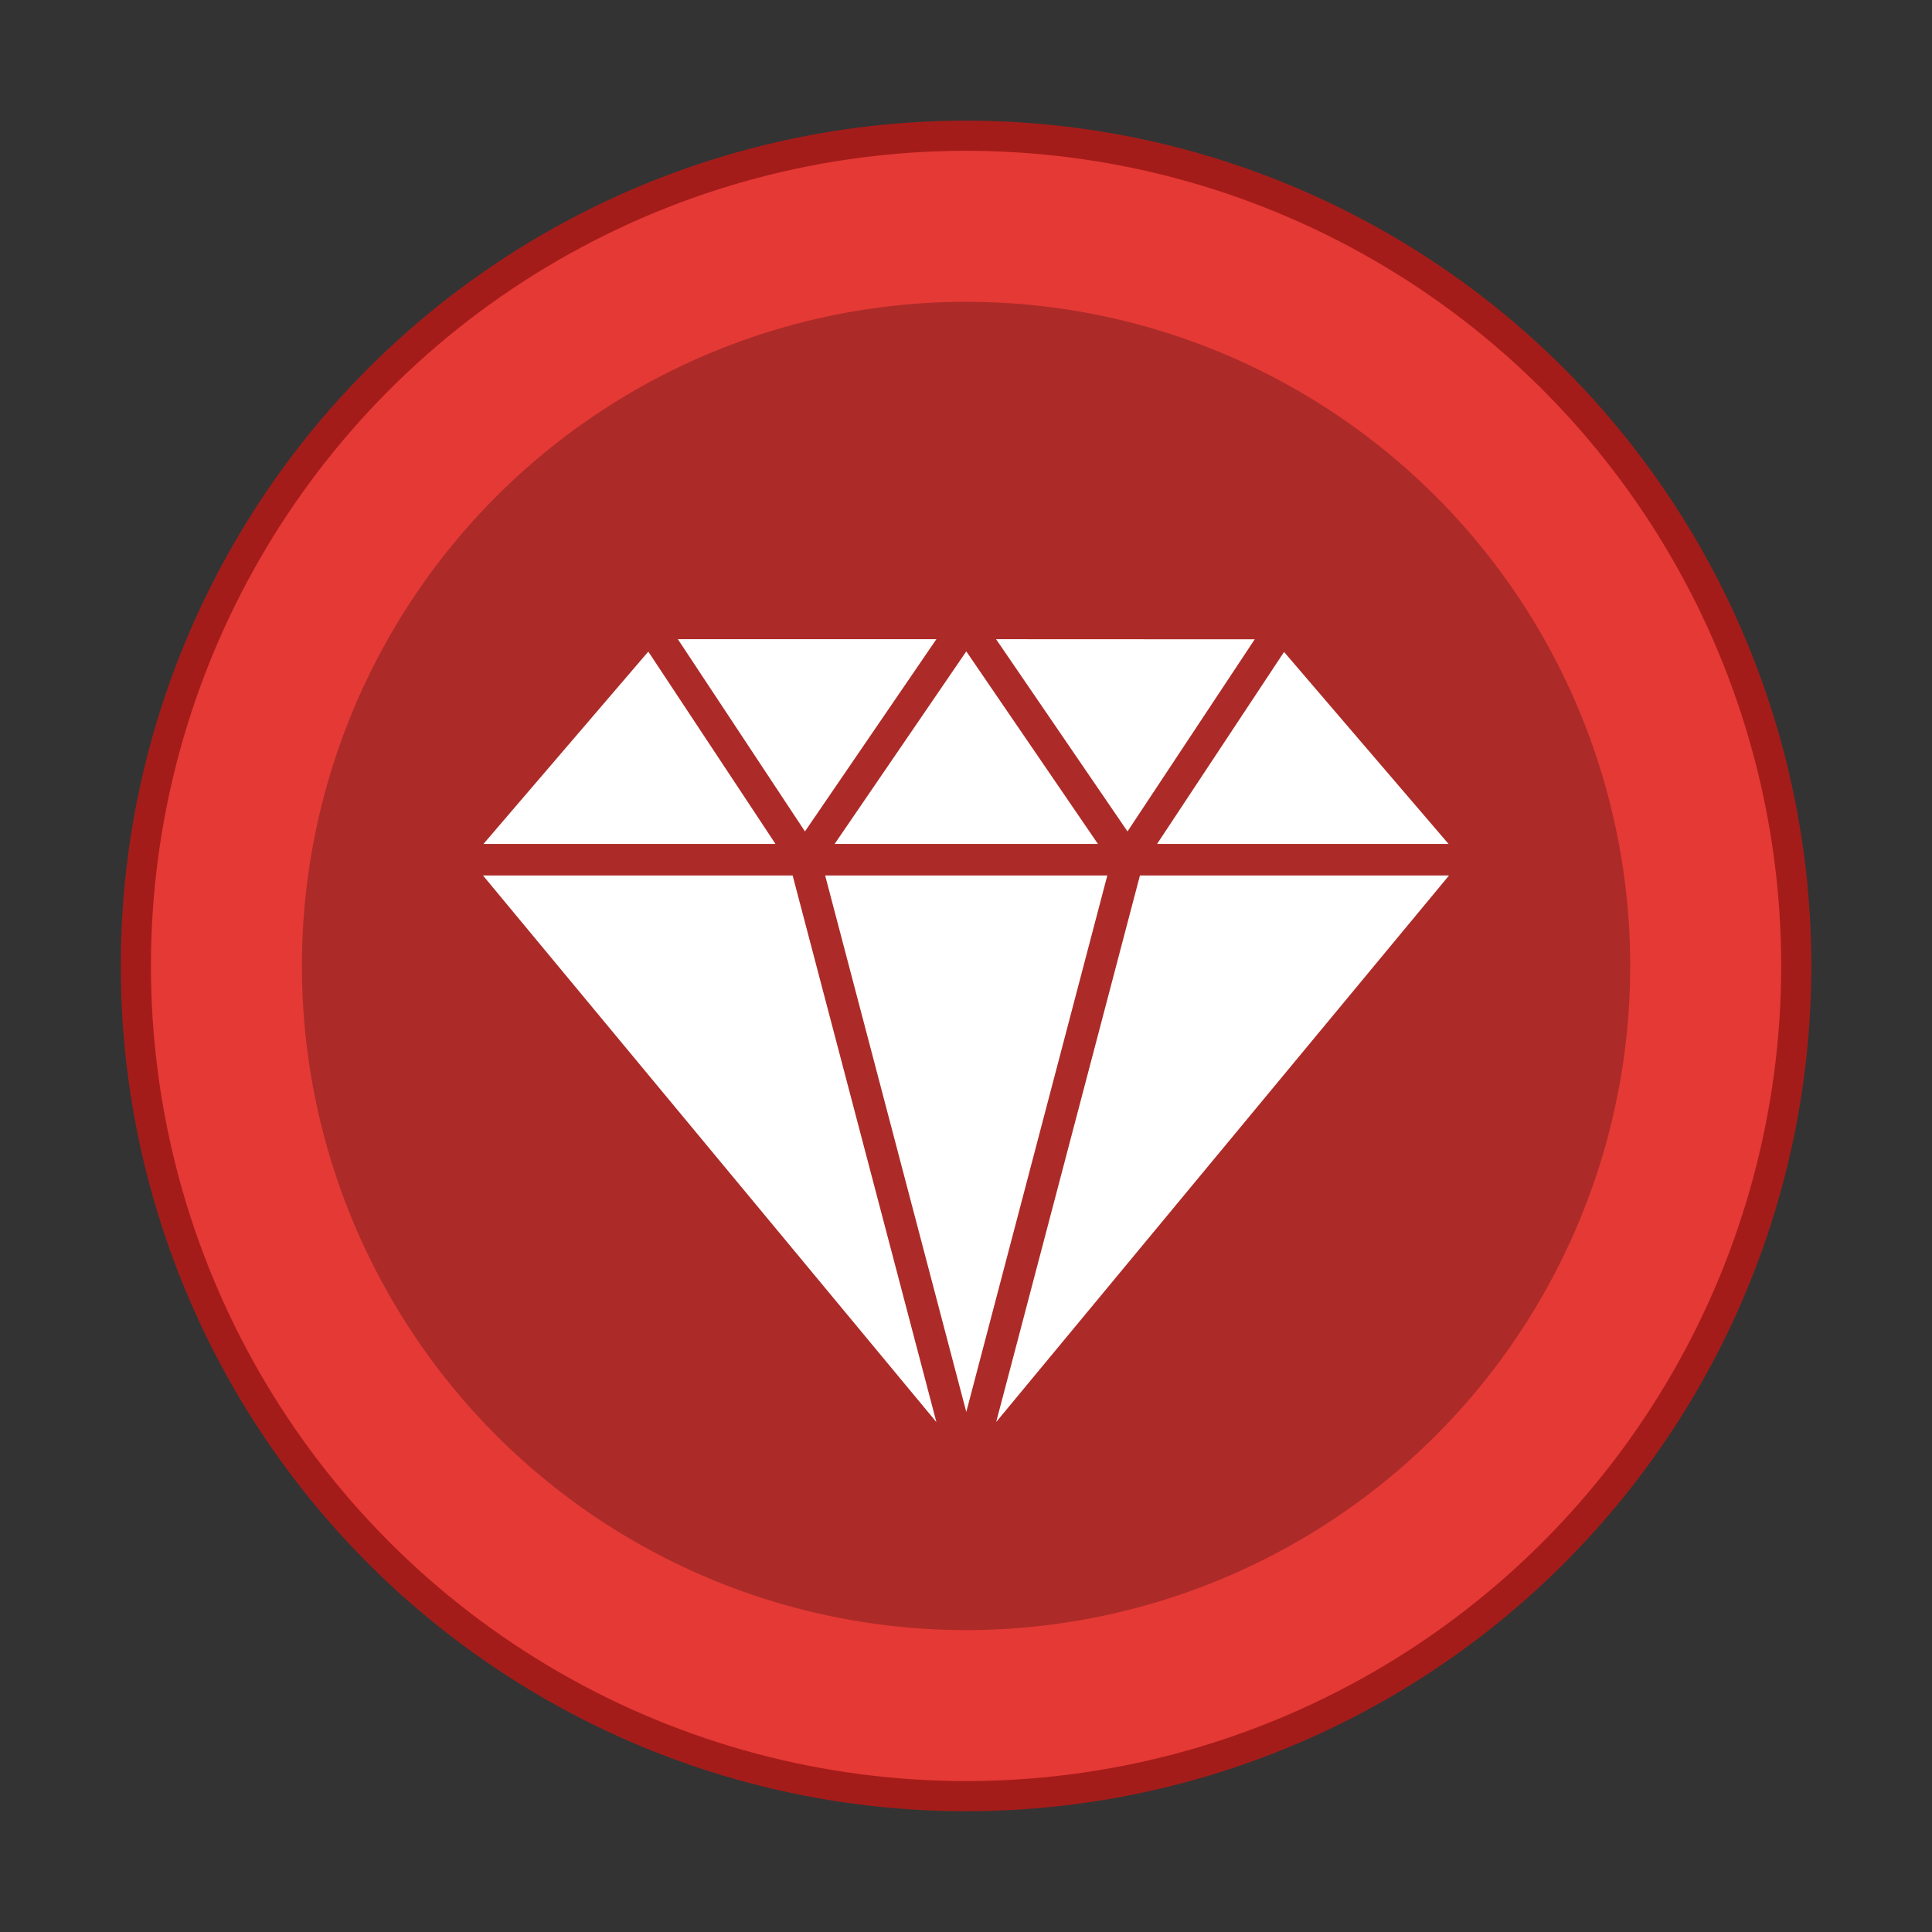
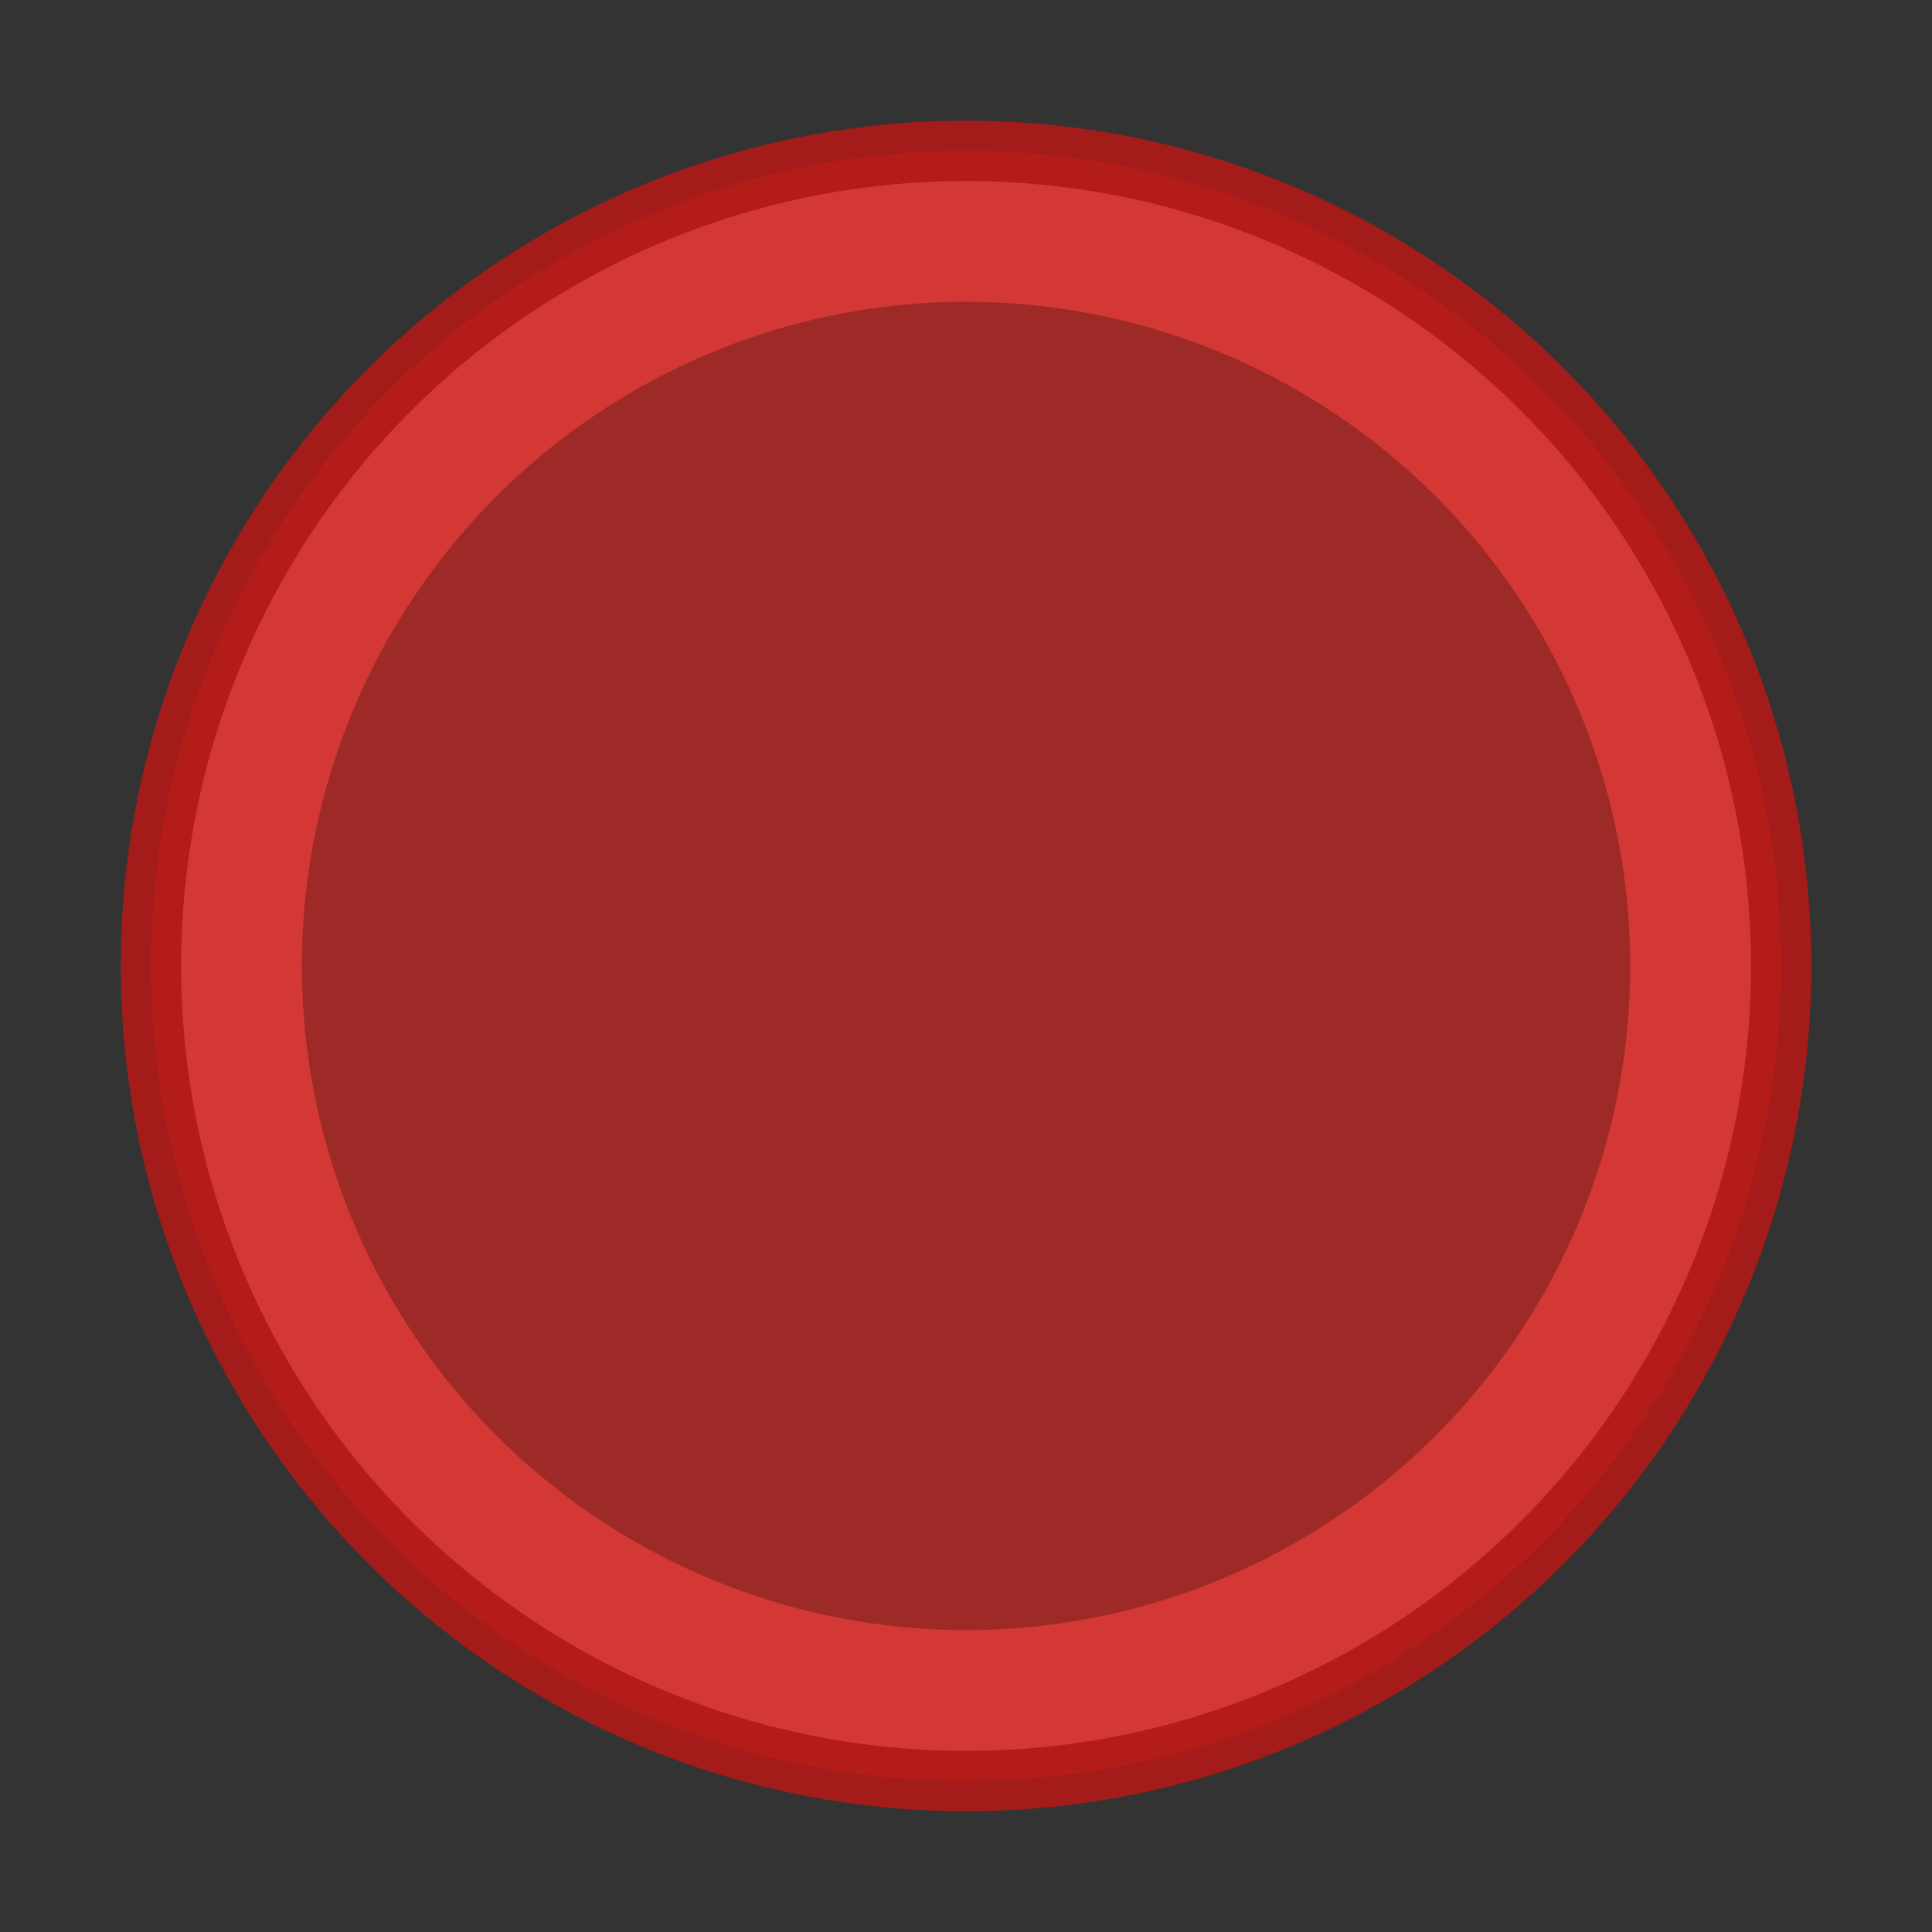
<svg xmlns="http://www.w3.org/2000/svg" width="64" height="64" viewBox="0 0 16.933 16.933">
  <rect x="0" y="0" width="16.933" height="16.933" fill="#333333" stroke="none" />
  <g transform="translate(0 -280.067)">
    <circle r="7.144" cy="288.533" cx="8.467" opacity=".9" fill="#e53935" stroke="#b11a17" stroke-width=".529" stroke-linecap="round" stroke-linejoin="round" paint-order="markers stroke fill" />
-     <circle cx="8.467" cy="288.533" r="7.144" fill="#e53935" paint-order="markers stroke fill" />
    <circle r="5.821" cy="288.533" cx="8.467" opacity=".25" paint-order="markers stroke fill" />
-     <path d="M10.997 285.67l-1.115 1.684-1.152-1.685zm-1.292 2.07H7.232l1.237 4.702zm-2.39-.276h2.308l-1.154-1.688zm-.26-.11l1.152-1.685H5.941zm1.152 5.177l-1.26-4.791H4.233zm-3.97-5.067h2.56l-1.115-1.686zm7.017-1.683l-1.113 1.683h2.555zm-1.263 1.959l-1.26 4.79 3.969-4.79z" fill="#fff" />
  </g>
</svg>